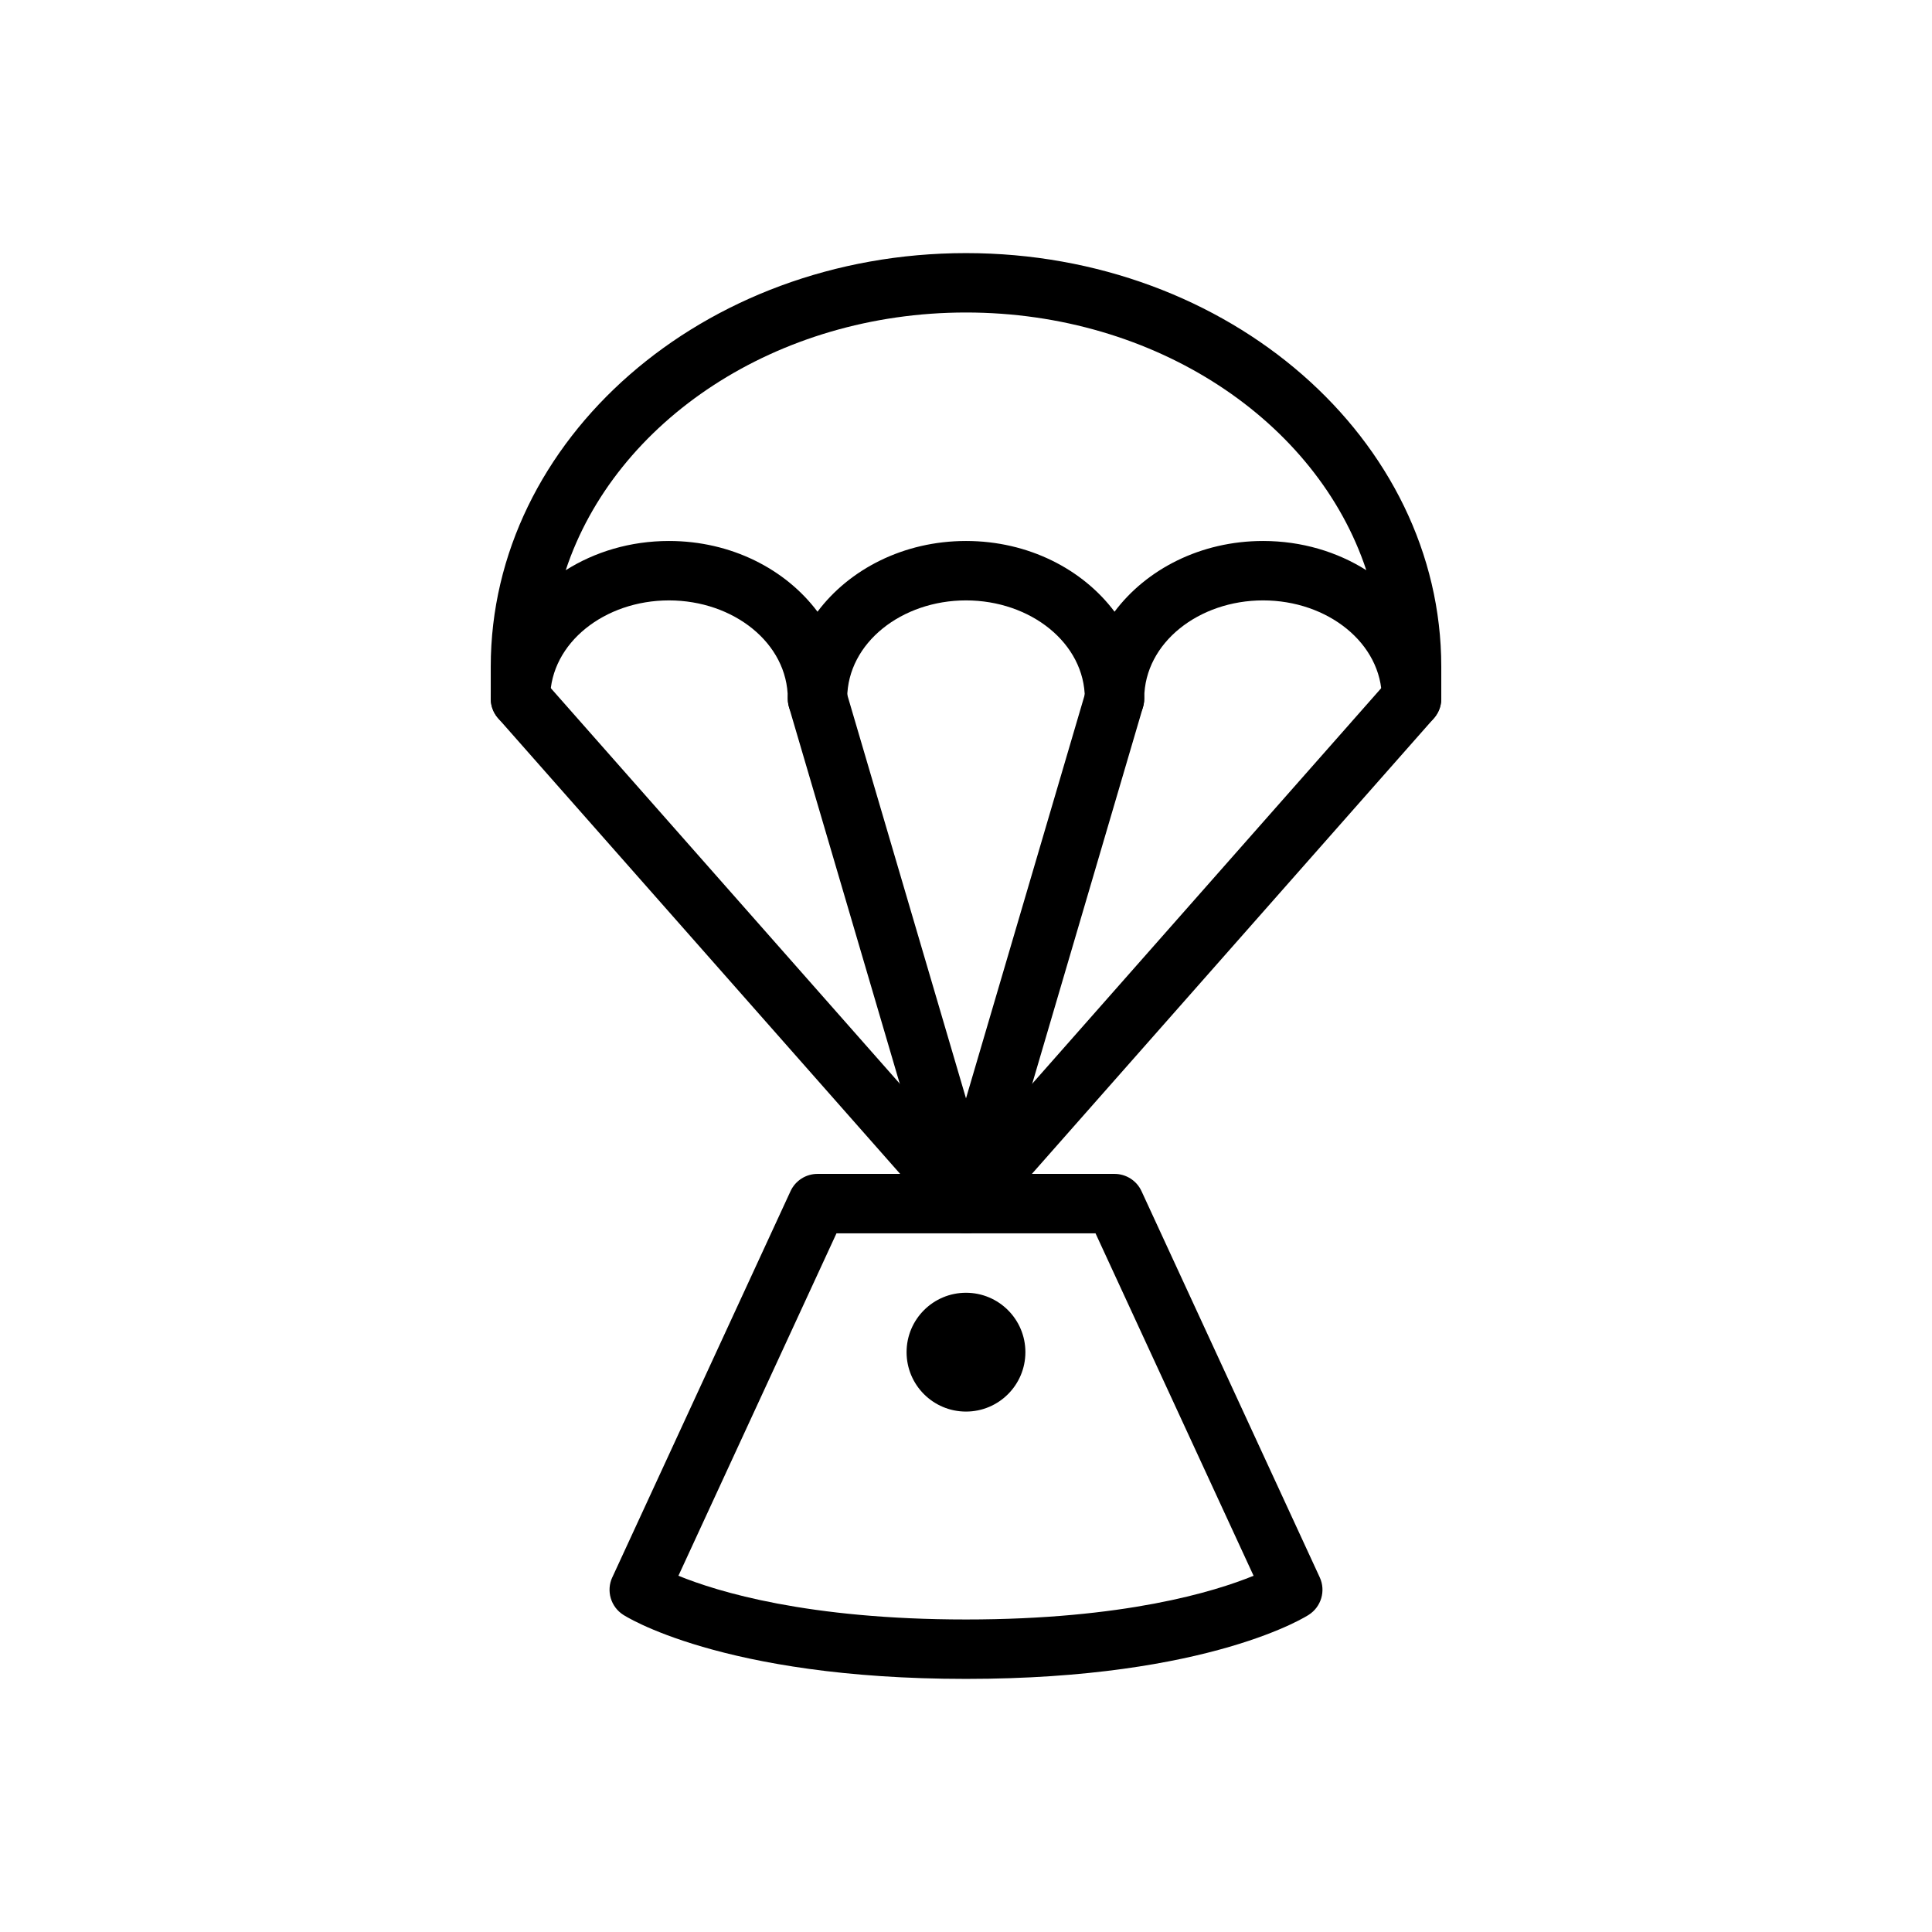
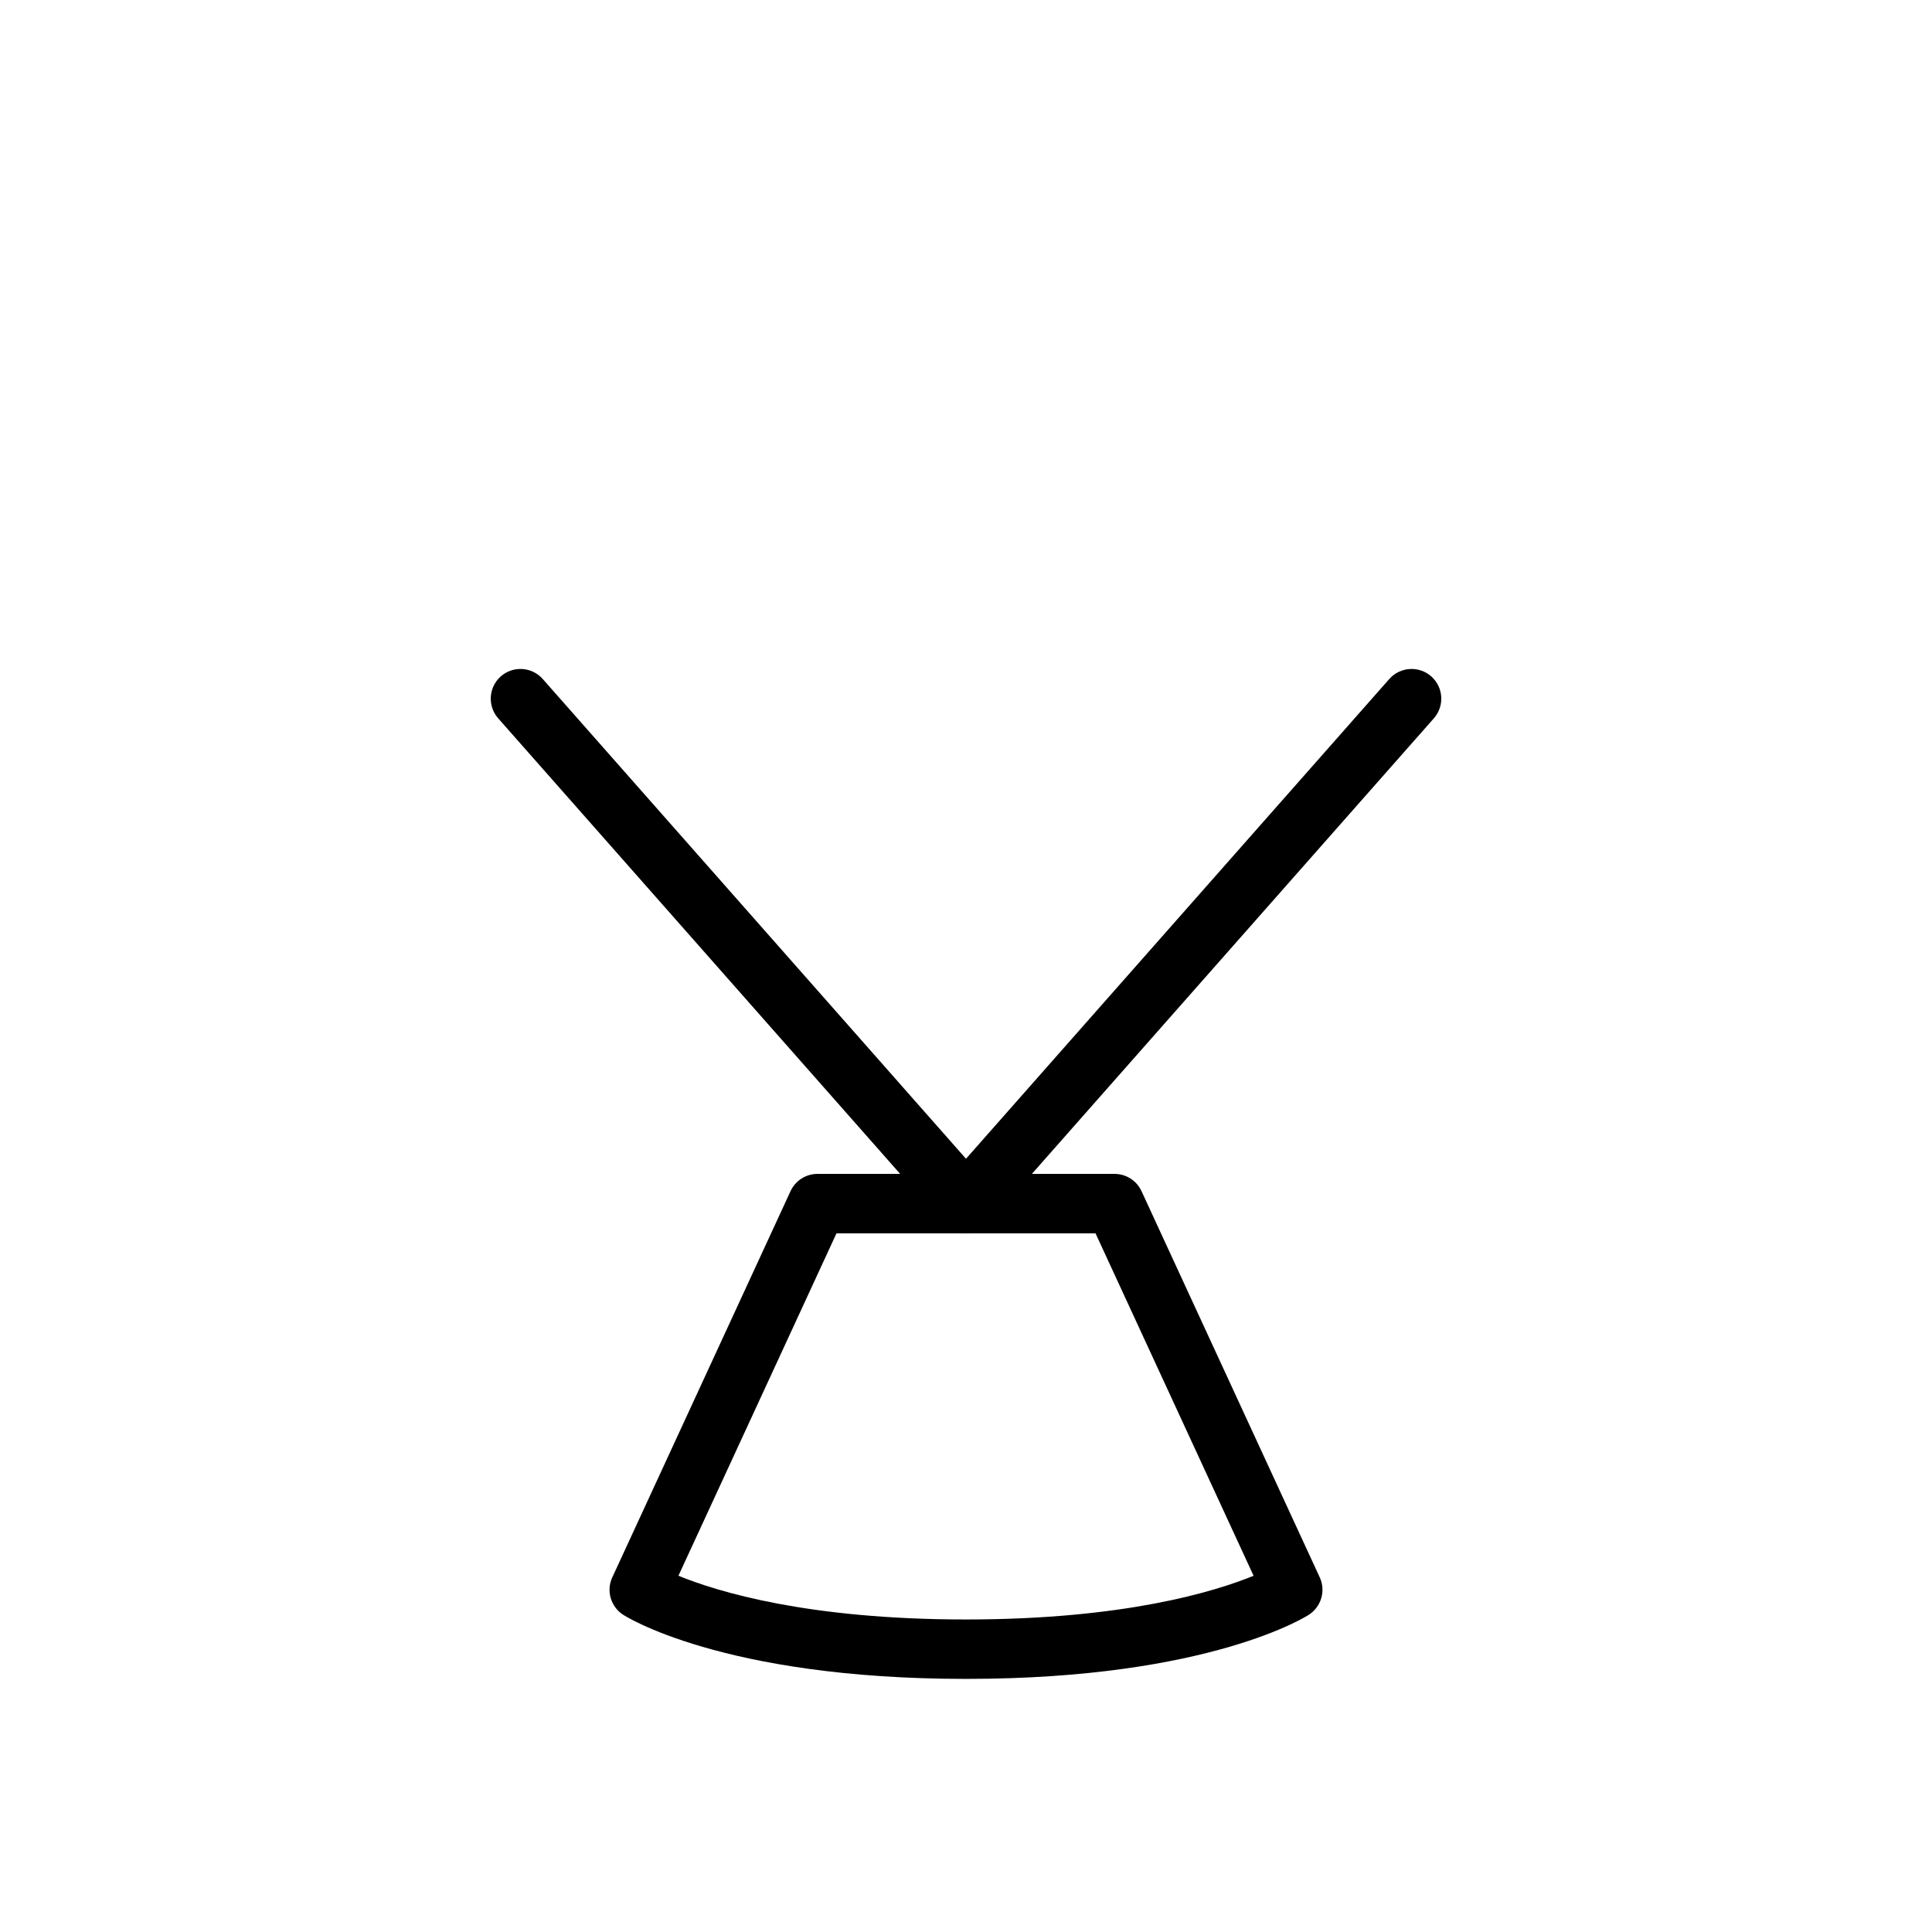
<svg xmlns="http://www.w3.org/2000/svg" fill="#000000" width="800px" height="800px" version="1.1" viewBox="144 144 512 512">
  <g fill-rule="evenodd">
    <path d="m306.26 562.01c-1.652 3.574-0.402 7.816 2.914 9.934 0 0 25.82 16.98 90.828 16.98s90.828-16.98 90.828-16.98c3.312-2.117 4.566-6.359 2.914-9.934l-47.23-102.34c-1.281-2.785-4.078-4.574-7.148-4.574h-78.719c-3.07 0-5.863 1.785-7.148 4.574l-47.23 102.34zm169.95-0.418-41.887-90.75h-68.645l-41.887 90.75c10.352 4.234 34.336 11.586 76.211 11.586 41.871 0 65.855-7.352 76.211-11.586z" />
-     <path d="m415.74 502.34c0 8.695-7.047 15.742-15.742 15.742s-15.746-7.047-15.746-15.742c0-8.695 7.051-15.746 15.746-15.746s15.742 7.051 15.742 15.746" />
-     <path d="m510.21 329.15c0-14.719-14.406-26.039-31.488-26.039-17.02 0-31.379 11.234-31.488 25.852v0.219c-0.016 4.336-3.543 7.848-7.887 7.84-4.336-0.008-7.856-3.527-7.856-7.871 0-14.719-14.406-26.039-31.488-26.039-17.02 0-31.379 11.234-31.488 25.852v0.219c-0.016 4.336-3.543 7.848-7.887 7.84-4.336-0.008-7.856-3.527-7.856-7.871 0-14.719-14.406-26.039-31.488-26.039-17.02 0-31.379 11.234-31.488 25.852v0.219c-0.016 4.336-3.543 7.848-7.887 7.84-4.336-0.008-7.856-3.527-7.856-7.871v-8.477c0-60.148 56.137-109.6 125.95-109.6s125.95 49.453 125.95 109.6v8.477c0 4.344-3.527 7.871-7.871 7.871s-7.871-3.527-7.871-7.871zm-4.125-34.039c-13.098-39.582-55.859-68.297-106.08-68.297s-92.984 28.719-106.08 68.297c7.684-4.856 17.105-7.746 27.363-7.746 16.562 0 30.945 7.519 39.359 18.742 8.406-11.219 22.797-18.742 39.359-18.742s30.945 7.519 39.359 18.742c8.406-11.219 22.797-18.742 39.359-18.742 10.258 0 19.68 2.891 27.363 7.746z" />
    <path d="m400 451.08 112.18-127.14c2.875-3.25 7.856-3.566 11.117-0.691 3.25 2.875 3.566 7.856 0.691 11.117l-118.08 133.82c-1.496 1.691-3.644 2.66-5.902 2.66s-4.41-0.969-5.902-2.66l-118.08-133.82c-2.875-3.258-2.559-8.242 0.691-11.117 3.258-2.875 8.242-2.559 11.117 0.691z" />
-     <path d="m400 435.08 31.812-108.14c1.219-4.172 5.606-6.559 9.77-5.328 4.172 1.219 6.559 5.606 5.328 9.77l-39.359 133.82c-0.984 3.352-4.055 5.652-7.551 5.652s-6.566-2.297-7.551-5.652l-39.359-133.82c-1.227-4.164 1.156-8.551 5.328-9.77 4.164-1.227 8.551 1.156 9.77 5.328z" />
  </g>
</svg>